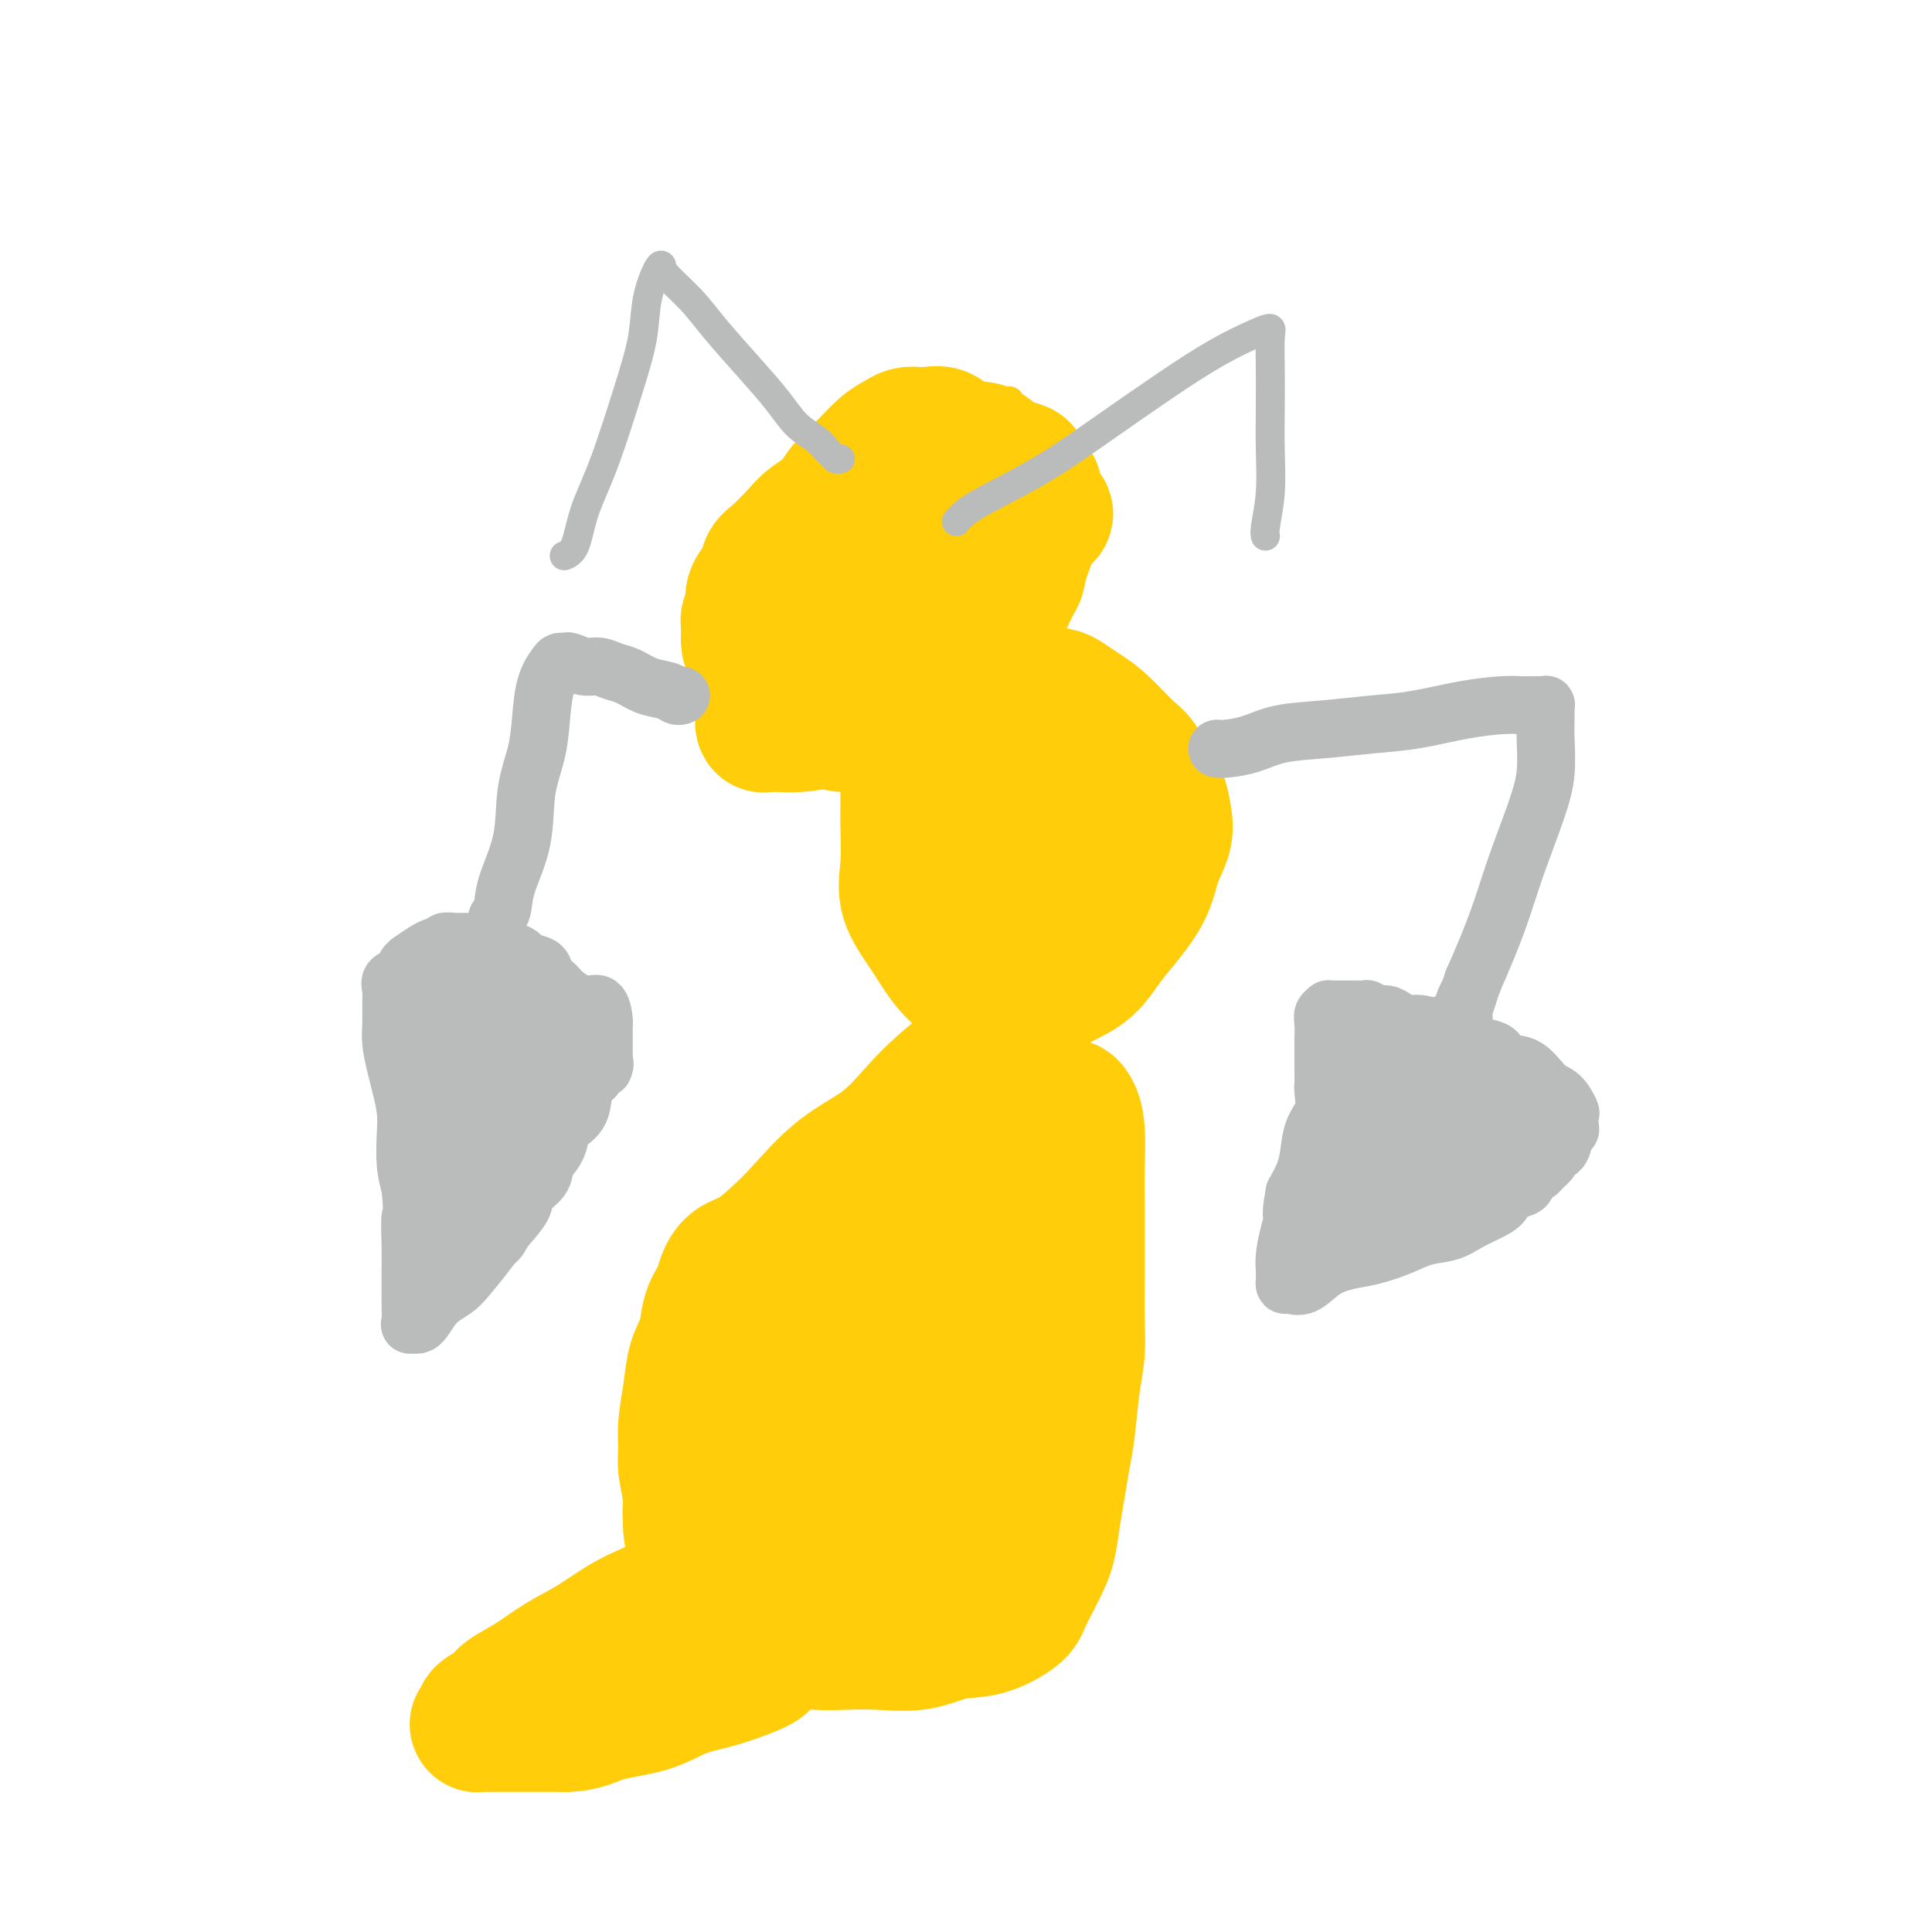
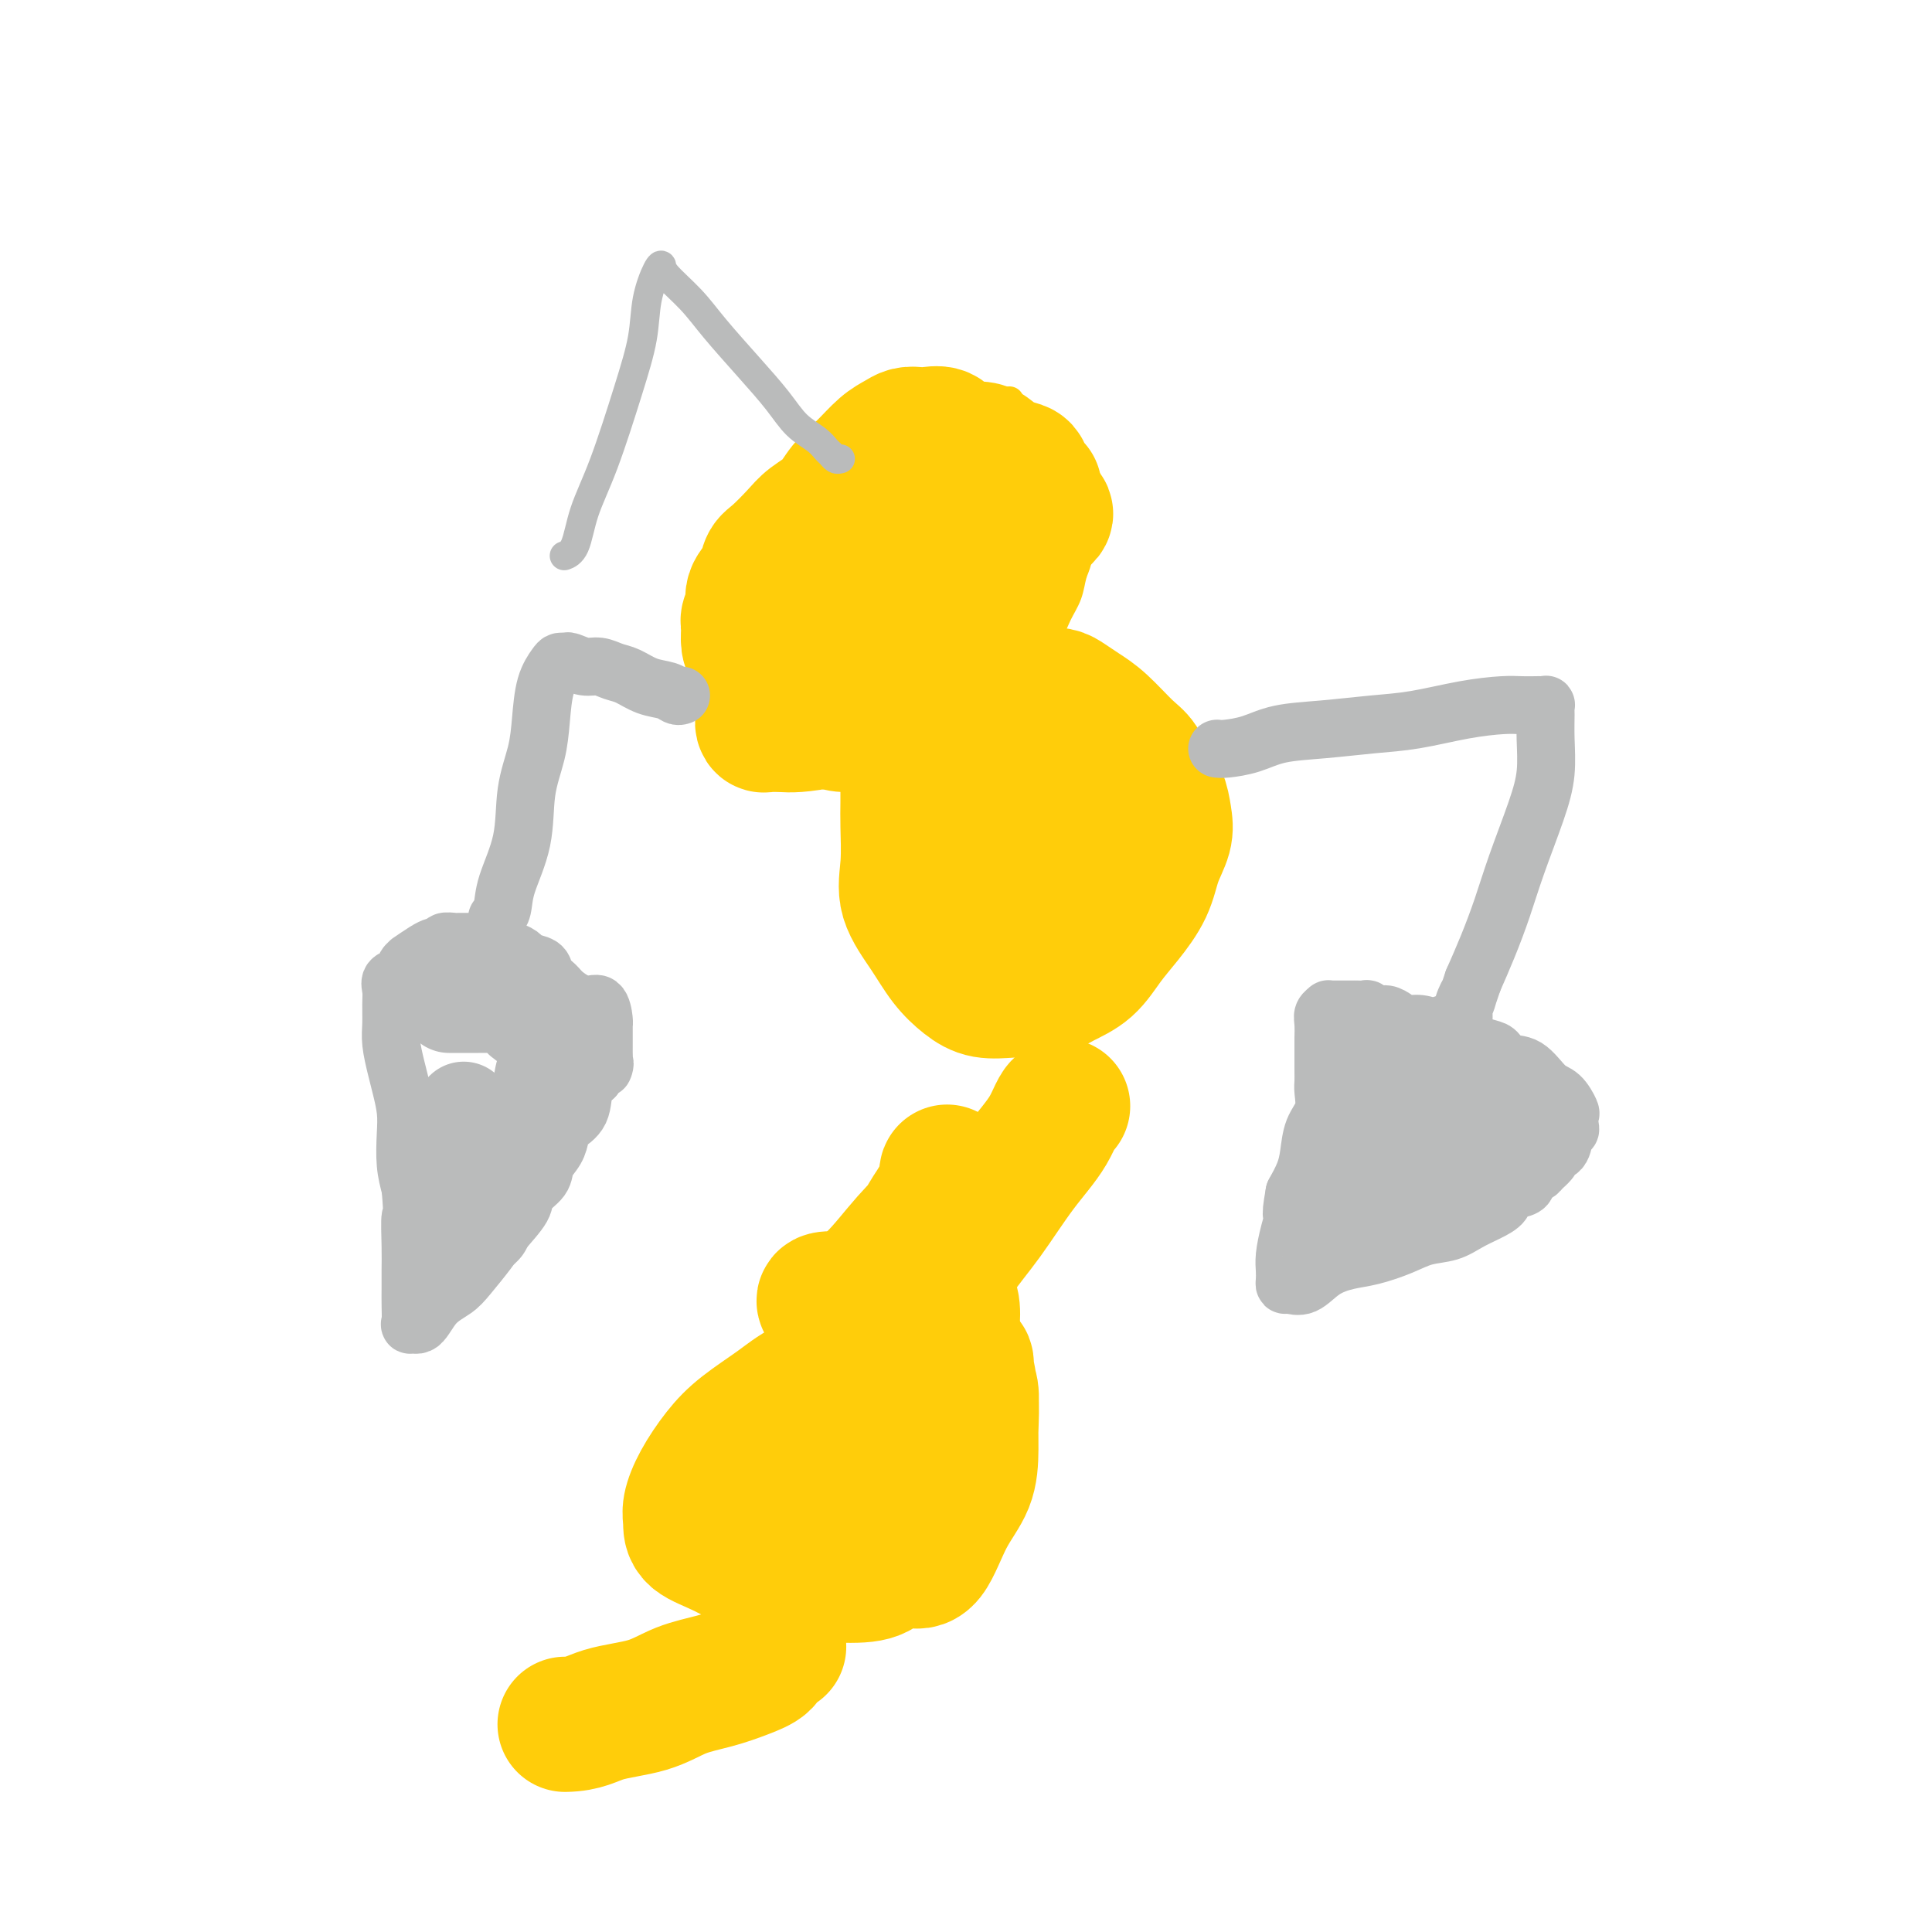
<svg xmlns="http://www.w3.org/2000/svg" viewBox="0 0 400 400" version="1.1">
  <g fill="none" stroke="#FFCD0A" stroke-width="6" stroke-linecap="round" stroke-linejoin="round">
    <path d="M209,83c-0.124,0.030 -0.248,0.060 -1,0c-0.752,-0.060 -2.133,-0.212 -3,0c-0.867,0.212 -1.221,0.786 -2,1c-0.779,0.214 -1.981,0.069 -3,1c-1.019,0.931 -1.853,2.939 -3,4c-1.147,1.061 -2.606,1.174 -4,2c-1.394,0.826 -2.722,2.366 -4,4c-1.278,1.634 -2.507,3.362 -4,5c-1.493,1.638 -3.249,3.187 -5,5c-1.751,1.813 -3.498,3.889 -5,6c-1.502,2.111 -2.758,4.259 -4,6c-1.242,1.741 -2.470,3.077 -4,5c-1.530,1.923 -3.363,4.432 -5,6c-1.637,1.568 -3.080,2.196 -4,3c-0.920,0.804 -1.318,1.784 -2,3c-0.682,1.216 -1.648,2.668 -2,4c-0.352,1.332 -0.091,2.545 0,3c0.091,0.455 0.013,0.152 0,1c-0.013,0.848 0.040,2.847 0,4c-0.040,1.153 -0.172,1.462 0,2c0.172,0.538 0.649,1.306 1,2c0.351,0.694 0.576,1.313 1,2c0.424,0.687 1.047,1.441 2,2c0.953,0.559 2.237,0.924 3,1c0.763,0.076 1.003,-0.138 2,0c0.997,0.138 2.749,0.626 4,1c1.251,0.374 2.001,0.633 3,1c0.999,0.367 2.247,0.841 3,1c0.753,0.159 1.010,0.004 2,0c0.990,-0.004 2.711,0.142 4,0c1.289,-0.142 2.144,-0.571 3,-1" />
    <path d="M182,157c4.445,0.256 3.558,-0.605 4,-1c0.442,-0.395 2.212,-0.324 4,-1c1.788,-0.676 3.593,-2.098 5,-3c1.407,-0.902 2.417,-1.283 4,-2c1.583,-0.717 3.740,-1.769 5,-3c1.260,-1.231 1.621,-2.639 3,-4c1.379,-1.361 3.774,-2.674 5,-4c1.226,-1.326 1.284,-2.666 2,-4c0.716,-1.334 2.091,-2.664 3,-4c0.909,-1.336 1.354,-2.679 2,-4c0.646,-1.321 1.494,-2.619 2,-4c0.506,-1.381 0.672,-2.844 1,-4c0.328,-1.156 0.820,-2.006 1,-3c0.180,-0.994 0.048,-2.134 0,-3c-0.048,-0.866 -0.012,-1.459 0,-2c0.012,-0.541 -0.000,-1.032 0,-2c0.000,-0.968 0.012,-2.414 0,-3c-0.012,-0.586 -0.048,-0.313 0,-1c0.048,-0.687 0.181,-2.333 0,-3c-0.181,-0.667 -0.677,-0.353 -1,-1c-0.323,-0.647 -0.472,-2.254 -1,-3c-0.528,-0.746 -1.436,-0.633 -2,-1c-0.564,-0.367 -0.785,-1.216 -1,-2c-0.215,-0.784 -0.425,-1.502 -1,-2c-0.575,-0.498 -1.515,-0.774 -2,-1c-0.485,-0.226 -0.516,-0.400 -1,-1c-0.484,-0.600 -1.423,-1.625 -2,-2c-0.577,-0.375 -0.794,-0.101 -1,0c-0.206,0.101 -0.402,0.027 -1,0c-0.598,-0.027 -1.600,-0.008 -2,0c-0.400,0.008 -0.200,0.004 0,0" />
  </g>
  <g fill="none" stroke="#FFCD0A" stroke-width="28" stroke-linecap="round" stroke-linejoin="round">
    <path d="M214,101c0.086,0.060 0.172,0.119 0,0c-0.172,-0.119 -0.602,-0.417 -1,-1c-0.398,-0.583 -0.763,-1.453 -1,-2c-0.237,-0.547 -0.345,-0.773 -1,-1c-0.655,-0.227 -1.856,-0.455 -3,-1c-1.144,-0.545 -2.231,-1.407 -3,-2c-0.769,-0.593 -1.221,-0.915 -2,-1c-0.779,-0.085 -1.885,0.069 -3,0c-1.115,-0.069 -2.238,-0.359 -3,-1c-0.762,-0.641 -1.162,-1.633 -2,-2c-0.838,-0.367 -2.114,-0.108 -3,0c-0.886,0.108 -1.384,0.065 -2,0c-0.616,-0.065 -1.351,-0.153 -2,0c-0.649,0.153 -1.211,0.547 -2,1c-0.789,0.453 -1.804,0.964 -3,2c-1.196,1.036 -2.573,2.597 -4,4c-1.427,1.403 -2.903,2.649 -4,4c-1.097,1.351 -1.814,2.808 -3,4c-1.186,1.192 -2.841,2.118 -4,3c-1.159,0.882 -1.821,1.719 -3,3c-1.179,1.281 -2.875,3.004 -4,4c-1.125,0.996 -1.678,1.264 -2,2c-0.322,0.736 -0.412,1.939 -1,3c-0.588,1.061 -1.675,1.979 -2,3c-0.325,1.021 0.111,2.146 0,3c-0.111,0.854 -0.771,1.439 -1,2c-0.229,0.561 -0.028,1.098 0,2c0.028,0.902 -0.116,2.170 0,3c0.116,0.830 0.493,1.224 1,2c0.507,0.776 1.145,1.936 2,3c0.855,1.064 1.928,2.032 3,3" />
    <path d="M161,141c1.468,1.805 2.138,2.316 3,3c0.862,0.684 1.915,1.541 3,2c1.085,0.459 2.202,0.519 3,1c0.798,0.481 1.276,1.383 2,2c0.724,0.617 1.694,0.951 3,1c1.306,0.049 2.948,-0.185 4,0c1.052,0.185 1.513,0.790 2,1c0.487,0.210 1.000,0.024 2,0c1.000,-0.024 2.485,0.113 4,0c1.515,-0.113 3.058,-0.476 4,-1c0.942,-0.524 1.281,-1.210 2,-2c0.719,-0.790 1.816,-1.686 3,-3c1.184,-1.314 2.454,-3.046 3,-5c0.546,-1.954 0.366,-4.129 1,-6c0.634,-1.871 2.081,-3.439 3,-5c0.919,-1.561 1.311,-3.115 2,-5c0.689,-1.885 1.676,-4.103 3,-6c1.324,-1.897 2.984,-3.475 4,-5c1.016,-1.525 1.386,-2.996 2,-4c0.614,-1.004 1.470,-1.540 2,-2c0.530,-0.460 0.733,-0.845 0,-1c-0.733,-0.155 -2.403,-0.082 -4,0c-1.597,0.082 -3.123,0.172 -5,0c-1.877,-0.172 -4.106,-0.606 -7,0c-2.894,0.606 -6.452,2.251 -10,4c-3.548,1.749 -7.085,3.603 -10,5c-2.915,1.397 -5.208,2.338 -7,4c-1.792,1.662 -3.083,4.046 -4,6c-0.917,1.954 -1.458,3.477 -2,5" />
    <path d="M167,130c-1.137,2.293 -0.981,2.525 0,3c0.981,0.475 2.786,1.193 4,2c1.214,0.807 1.836,1.702 3,2c1.164,0.298 2.869,-0.002 5,0c2.131,0.002 4.689,0.306 7,0c2.311,-0.306 4.374,-1.224 6,-2c1.626,-0.776 2.815,-1.412 4,-3c1.185,-1.588 2.366,-4.128 3,-6c0.634,-1.872 0.723,-3.076 1,-5c0.277,-1.924 0.744,-4.568 1,-6c0.256,-1.432 0.302,-1.653 0,-2c-0.302,-0.347 -0.951,-0.821 -1,-1c-0.049,-0.179 0.502,-0.062 0,0c-0.502,0.062 -2.058,0.069 -3,0c-0.942,-0.069 -1.272,-0.215 -2,0c-0.728,0.215 -1.856,0.790 -3,1c-1.144,0.210 -2.303,0.056 -3,0c-0.697,-0.056 -0.930,-0.015 -1,0c-0.070,0.015 0.023,0.004 0,0c-0.023,-0.004 -0.162,-0.001 -1,0c-0.838,0.001 -2.374,-0.001 -3,0c-0.626,0.001 -0.343,0.003 -1,0c-0.657,-0.003 -2.254,-0.013 -3,0c-0.746,0.013 -0.642,0.049 -1,0c-0.358,-0.049 -1.180,-0.183 -2,0c-0.820,0.183 -1.640,0.682 -2,1c-0.360,0.318 -0.262,0.456 -1,1c-0.738,0.544 -2.314,1.492 -3,2c-0.686,0.508 -0.482,0.574 -1,1c-0.518,0.426 -1.759,1.213 -3,2" />
    <path d="M167,120c-1.729,1.610 -1.051,2.136 -1,3c0.051,0.864 -0.526,2.067 -1,3c-0.474,0.933 -0.844,1.597 -1,2c-0.156,0.403 -0.097,0.546 0,1c0.097,0.454 0.234,1.217 0,2c-0.234,0.783 -0.837,1.584 -1,2c-0.163,0.416 0.115,0.447 0,1c-0.115,0.553 -0.622,1.629 -1,3c-0.378,1.371 -0.627,3.035 -1,4c-0.373,0.965 -0.871,1.229 -1,2c-0.129,0.771 0.110,2.049 0,3c-0.110,0.951 -0.570,1.575 -1,2c-0.430,0.425 -0.830,0.650 -1,1c-0.170,0.350 -0.110,0.824 0,1c0.110,0.176 0.269,0.054 1,0c0.731,-0.054 2.034,-0.039 3,0c0.966,0.039 1.596,0.103 3,0c1.404,-0.103 3.584,-0.373 6,-1c2.416,-0.627 5.069,-1.613 7,-3c1.931,-1.387 3.141,-3.177 5,-5c1.859,-1.823 4.368,-3.679 6,-5c1.632,-1.321 2.386,-2.107 4,-4c1.614,-1.893 4.088,-4.894 5,-6c0.912,-1.106 0.260,-0.316 0,0c-0.260,0.316 -0.130,0.158 0,0" />
    <path d="M188,159c-0.002,-0.694 -0.004,-1.388 0,0c0.004,1.388 0.013,4.859 0,7c-0.013,2.141 -0.048,2.953 0,5c0.048,2.047 0.179,5.328 0,8c-0.179,2.672 -0.668,4.734 0,7c0.668,2.266 2.492,4.737 4,7c1.508,2.263 2.700,4.319 4,6c1.300,1.681 2.707,2.988 4,4c1.293,1.012 2.473,1.730 4,2c1.527,0.270 3.402,0.093 5,0c1.598,-0.093 2.920,-0.103 4,0c1.080,0.103 1.919,0.319 3,0c1.081,-0.319 2.405,-1.171 4,-2c1.595,-0.829 3.463,-1.634 5,-3c1.537,-1.366 2.745,-3.292 4,-5c1.255,-1.708 2.557,-3.198 4,-5c1.443,-1.802 3.025,-3.918 4,-6c0.975,-2.082 1.341,-4.131 2,-6c0.659,-1.869 1.611,-3.558 2,-5c0.389,-1.442 0.216,-2.638 0,-4c-0.216,-1.362 -0.476,-2.889 -1,-4c-0.524,-1.111 -1.312,-1.806 -2,-3c-0.688,-1.194 -1.276,-2.887 -2,-4c-0.724,-1.113 -1.583,-1.647 -3,-3c-1.417,-1.353 -3.392,-3.525 -5,-5c-1.608,-1.475 -2.851,-2.251 -4,-3c-1.149,-0.749 -2.205,-1.469 -3,-2c-0.795,-0.531 -1.329,-0.874 -2,-1c-0.671,-0.126 -1.477,-0.036 -2,0c-0.523,0.036 -0.761,0.018 -1,0" />
    <path d="M216,144c-3.653,-2.259 -2.785,-0.907 -3,0c-0.215,0.907 -1.513,1.367 -3,3c-1.487,1.633 -3.163,4.437 -4,7c-0.837,2.563 -0.837,4.883 -1,8c-0.163,3.117 -0.491,7.030 0,10c0.491,2.970 1.802,4.999 3,7c1.198,2.001 2.285,3.976 3,5c0.715,1.024 1.060,1.096 1,1c-0.060,-0.096 -0.524,-0.360 0,-1c0.524,-0.640 2.036,-1.658 3,-3c0.964,-1.342 1.379,-3.010 2,-5c0.621,-1.990 1.446,-4.302 2,-6c0.554,-1.698 0.836,-2.784 1,-4c0.164,-1.216 0.208,-2.563 0,-3c-0.208,-0.437 -0.669,0.038 -1,0c-0.331,-0.038 -0.532,-0.587 -1,0c-0.468,0.587 -1.203,2.312 -2,4c-0.797,1.688 -1.656,3.339 -2,4c-0.344,0.661 -0.172,0.330 0,0" />
-     <path d="M210,221c-0.158,-0.424 -0.317,-0.848 -1,-1c-0.683,-0.152 -1.892,-0.032 -3,0c-1.108,0.032 -2.116,-0.026 -3,0c-0.884,0.026 -1.643,0.134 -3,1c-1.357,0.866 -3.310,2.489 -5,4c-1.690,1.511 -3.115,2.910 -5,5c-1.885,2.090 -4.229,4.871 -7,7c-2.771,2.129 -5.967,3.605 -9,6c-3.033,2.395 -5.902,5.709 -8,8c-2.098,2.291 -3.426,3.561 -5,5c-1.574,1.439 -3.396,3.048 -5,4c-1.604,0.952 -2.992,1.247 -4,2c-1.008,0.753 -1.636,1.964 -2,3c-0.364,1.036 -0.464,1.898 -1,3c-0.536,1.102 -1.506,2.443 -2,4c-0.494,1.557 -0.510,3.330 -1,5c-0.490,1.670 -1.453,3.239 -2,5c-0.547,1.761 -0.679,3.715 -1,6c-0.321,2.285 -0.833,4.901 -1,7c-0.167,2.099 0.010,3.681 0,5c-0.010,1.319 -0.207,2.375 0,4c0.207,1.625 0.818,3.817 1,6c0.182,2.183 -0.064,4.355 0,6c0.064,1.645 0.439,2.762 1,4c0.561,1.238 1.308,2.597 2,4c0.692,1.403 1.329,2.848 2,4c0.671,1.152 1.376,2.010 2,3c0.624,0.990 1.168,2.113 2,3c0.832,0.887 1.952,1.539 3,2c1.048,0.461 2.024,0.730 3,1" />
-     <path d="M158,337c1.771,0.857 3.199,1.500 5,2c1.801,0.500 3.974,0.859 6,1c2.026,0.141 3.905,0.065 6,0c2.095,-0.065 4.407,-0.118 7,0c2.593,0.118 5.466,0.407 8,0c2.534,-0.407 4.727,-1.511 7,-2c2.273,-0.489 4.626,-0.362 7,-1c2.374,-0.638 4.769,-2.042 6,-3c1.231,-0.958 1.300,-1.472 2,-3c0.700,-1.528 2.033,-4.070 3,-6c0.967,-1.930 1.569,-3.246 2,-5c0.431,-1.754 0.693,-3.944 1,-6c0.307,-2.056 0.660,-3.976 1,-6c0.340,-2.024 0.665,-4.152 1,-6c0.335,-1.848 0.678,-3.415 1,-6c0.322,-2.585 0.622,-6.187 1,-9c0.378,-2.813 0.833,-4.838 1,-7c0.167,-2.162 0.044,-4.462 0,-7c-0.044,-2.538 -0.011,-5.316 0,-8c0.011,-2.684 0.000,-5.276 0,-8c-0.000,-2.724 0.011,-5.581 0,-8c-0.011,-2.419 -0.044,-4.400 0,-7c0.044,-2.600 0.167,-5.821 0,-8c-0.167,-2.179 -0.622,-3.317 -1,-4c-0.378,-0.683 -0.679,-0.909 -1,-1c-0.321,-0.091 -0.660,-0.045 -1,0" />
    <path d="M220,229c-0.872,0.010 -1.554,2.535 -3,5c-1.446,2.465 -3.658,4.871 -6,8c-2.342,3.129 -4.813,6.983 -7,10c-2.187,3.017 -4.090,5.199 -6,8c-1.910,2.801 -3.827,6.222 -6,9c-2.173,2.778 -4.601,4.913 -7,7c-2.399,2.087 -4.770,4.124 -8,6c-3.230,1.876 -7.320,3.589 -10,5c-2.680,1.411 -3.951,2.520 -6,4c-2.049,1.480 -4.874,3.330 -7,5c-2.126,1.670 -3.551,3.161 -5,5c-1.449,1.839 -2.922,4.027 -4,6c-1.078,1.973 -1.760,3.730 -2,5c-0.240,1.270 -0.038,2.053 0,3c0.038,0.947 -0.086,2.059 1,3c1.086,0.941 3.384,1.712 6,3c2.616,1.288 5.552,3.094 9,4c3.448,0.906 7.410,0.912 11,1c3.590,0.088 6.807,0.257 9,0c2.193,-0.257 3.360,-0.941 4,-2c0.640,-1.059 0.753,-2.495 1,-4c0.247,-1.505 0.629,-3.079 1,-5c0.371,-1.921 0.733,-4.188 1,-6c0.267,-1.812 0.441,-3.170 0,-5c-0.441,-1.830 -1.496,-4.133 -2,-6c-0.504,-1.867 -0.458,-3.299 -1,-5c-0.542,-1.701 -1.671,-3.673 -2,-5c-0.329,-1.327 0.142,-2.011 0,-3c-0.142,-0.989 -0.898,-2.283 -1,-2c-0.102,0.283 0.449,2.141 1,4" />
    <path d="M181,287c-0.588,-1.481 0.443,3.315 1,7c0.557,3.685 0.641,6.258 1,10c0.359,3.742 0.993,8.652 2,12c1.007,3.348 2.385,5.132 3,6c0.615,0.868 0.466,0.818 1,1c0.534,0.182 1.750,0.594 3,-1c1.250,-1.594 2.532,-5.196 4,-8c1.468,-2.804 3.122,-4.810 4,-7c0.878,-2.190 0.981,-4.565 1,-7c0.019,-2.435 -0.047,-4.929 0,-7c0.047,-2.071 0.208,-3.719 0,-5c-0.208,-1.281 -0.784,-2.196 -1,-3c-0.216,-0.804 -0.072,-1.496 0,-2c0.072,-0.504 0.072,-0.821 0,-1c-0.072,-0.179 -0.214,-0.222 0,1c0.214,1.222 0.785,3.707 1,6c0.215,2.293 0.073,4.394 0,7c-0.073,2.606 -0.078,5.718 -1,8c-0.922,2.282 -2.762,3.736 -4,5c-1.238,1.264 -1.875,2.338 -3,3c-1.125,0.662 -2.739,0.910 -4,1c-1.261,0.090 -2.169,0.020 -3,0c-0.831,-0.020 -1.585,0.009 -3,0c-1.415,-0.009 -3.493,-0.055 -5,0c-1.507,0.055 -2.445,0.211 -3,0c-0.555,-0.211 -0.726,-0.787 -1,-1c-0.274,-0.213 -0.650,-0.061 -1,0c-0.350,0.061 -0.675,0.030 -1,0" />
    <path d="M172,312c-2.869,0.006 -1.540,0.523 -1,1c0.540,0.477 0.291,0.916 0,1c-0.291,0.084 -0.623,-0.186 -1,-2c-0.377,-1.814 -0.800,-5.174 -1,-8c-0.200,-2.826 -0.177,-5.120 0,-8c0.177,-2.880 0.507,-6.347 1,-9c0.493,-2.653 1.148,-4.494 2,-6c0.852,-1.506 1.902,-2.678 3,-3c1.098,-0.322 2.245,0.205 4,0c1.755,-0.205 4.118,-1.140 7,-2c2.882,-0.860 6.285,-1.643 8,-2c1.715,-0.357 1.743,-0.289 2,0c0.257,0.289 0.742,0.800 1,0c0.258,-0.800 0.291,-2.909 0,-4c-0.291,-1.091 -0.904,-1.163 -1,-2c-0.096,-0.837 0.324,-2.438 0,-3c-0.324,-0.562 -1.392,-0.084 -2,0c-0.608,0.084 -0.754,-0.225 -2,0c-1.246,0.225 -3.591,0.986 -6,2c-2.409,1.014 -4.883,2.282 -7,3c-2.117,0.718 -3.877,0.886 -5,1c-1.123,0.114 -1.610,0.175 -2,0c-0.390,-0.175 -0.682,-0.586 -1,-1c-0.318,-0.414 -0.662,-0.833 0,-1c0.662,-0.167 2.331,-0.084 4,0" />
    <path d="M175,269c1.642,-0.665 3.747,-1.827 6,-4c2.253,-2.173 4.656,-5.357 7,-8c2.344,-2.643 4.631,-4.747 6,-7c1.369,-2.253 1.821,-4.656 2,-6c0.179,-1.344 0.087,-1.628 0,-1c-0.087,0.628 -0.168,2.168 -1,4c-0.832,1.832 -2.416,3.955 -3,5c-0.584,1.045 -0.167,1.013 0,1c0.167,-0.013 0.083,-0.006 0,0" />
-     <path d="M156,321c-0.328,-0.004 -0.656,-0.009 -1,0c-0.344,0.009 -0.703,0.030 -1,0c-0.297,-0.030 -0.533,-0.111 -1,0c-0.467,0.111 -1.164,0.415 -2,1c-0.836,0.585 -1.810,1.451 -3,2c-1.190,0.549 -2.596,0.782 -4,2c-1.404,1.218 -2.807,3.421 -5,5c-2.193,1.579 -5.176,2.534 -8,4c-2.824,1.466 -5.489,3.442 -8,5c-2.511,1.558 -4.866,2.697 -7,4c-2.134,1.303 -4.045,2.769 -6,4c-1.955,1.231 -3.953,2.229 -5,3c-1.047,0.771 -1.142,1.317 -2,2c-0.858,0.683 -2.478,1.504 -3,2c-0.522,0.496 0.055,0.669 0,1c-0.055,0.331 -0.740,0.821 -1,1c-0.260,0.179 -0.093,0.048 0,0c0.093,-0.048 0.113,-0.013 0,0c-0.113,0.013 -0.359,0.003 0,0c0.359,-0.003 1.323,-0.001 2,0c0.677,0.001 1.068,0.000 2,0c0.932,-0.000 2.405,-0.000 4,0c1.595,0.000 3.313,0.000 5,0c1.687,-0.000 3.344,-0.000 5,0" />
    <path d="M117,357c3.985,-0.064 5.447,-1.224 8,-2c2.553,-0.776 6.198,-1.166 9,-2c2.802,-0.834 4.763,-2.111 7,-3c2.237,-0.889 4.751,-1.391 7,-2c2.249,-0.609 4.235,-1.326 6,-2c1.765,-0.674 3.310,-1.305 4,-2c0.690,-0.695 0.525,-1.454 1,-2c0.475,-0.546 1.591,-0.878 2,-1c0.409,-0.122 0.110,-0.033 0,0c-0.110,0.033 -0.031,0.009 0,0c0.031,-0.009 0.016,-0.005 0,0" />
  </g>
  <g fill="none" stroke="#BABBBB" stroke-width="12" stroke-linecap="round" stroke-linejoin="round">
    <path d="M252,155c0.406,0.059 0.811,0.118 2,0c1.189,-0.118 3.160,-0.412 5,-1c1.840,-0.588 3.549,-1.471 6,-2c2.451,-0.529 5.643,-0.706 9,-1c3.357,-0.294 6.880,-0.706 10,-1c3.120,-0.294 5.838,-0.471 9,-1c3.162,-0.529 6.769,-1.410 10,-2c3.231,-0.590 6.085,-0.890 8,-1c1.915,-0.110 2.891,-0.031 4,0c1.109,0.031 2.350,0.012 3,0c0.650,-0.012 0.710,-0.018 1,0c0.290,0.018 0.811,0.060 1,0c0.189,-0.060 0.047,-0.223 0,0c-0.047,0.223 0.003,0.833 0,2c-0.003,1.167 -0.059,2.893 0,5c0.059,2.107 0.231,4.596 0,7c-0.231,2.404 -0.866,4.724 -2,8c-1.134,3.276 -2.768,7.507 -4,11c-1.232,3.493 -2.062,6.248 -3,9c-0.938,2.752 -1.982,5.501 -3,8c-1.018,2.499 -2.009,4.750 -3,7" />
    <path d="M305,203c-2.486,7.240 -1.202,3.838 -1,3c0.202,-0.838 -0.678,0.886 -1,2c-0.322,1.114 -0.086,1.618 0,2c0.086,0.382 0.023,0.641 0,1c-0.023,0.359 -0.007,0.817 0,1c0.007,0.183 0.003,0.092 0,0" />
    <path d="M141,144c-0.290,0.098 -0.580,0.195 -1,0c-0.420,-0.195 -0.969,-0.683 -2,-1c-1.031,-0.317 -2.544,-0.462 -4,-1c-1.456,-0.538 -2.856,-1.468 -4,-2c-1.144,-0.532 -2.033,-0.664 -3,-1c-0.967,-0.336 -2.014,-0.875 -3,-1c-0.986,-0.125 -1.912,0.164 -3,0c-1.088,-0.164 -2.337,-0.781 -3,-1c-0.663,-0.219 -0.741,-0.042 -1,0c-0.259,0.042 -0.698,-0.053 -1,0c-0.302,0.053 -0.466,0.253 -1,1c-0.534,0.747 -1.436,2.040 -2,4c-0.564,1.960 -0.789,4.585 -1,7c-0.211,2.415 -0.409,4.618 -1,7c-0.591,2.382 -1.573,4.943 -2,8c-0.427,3.057 -0.297,6.609 -1,10c-0.703,3.391 -2.240,6.620 -3,9c-0.760,2.380 -0.743,3.910 -1,5c-0.257,1.090 -0.788,1.740 -1,2c-0.212,0.260 -0.106,0.130 0,0" />
    <path d="M103,195c-0.750,-0.000 -1.500,-0.000 -2,0c-0.500,0.000 -0.748,0.000 -1,0c-0.252,-0.000 -0.506,-0.001 -1,0c-0.494,0.001 -1.228,0.004 -2,0c-0.772,-0.004 -1.583,-0.015 -2,0c-0.417,0.015 -0.440,0.056 -1,0c-0.560,-0.056 -1.657,-0.210 -2,0c-0.343,0.210 0.068,0.782 0,1c-0.068,0.218 -0.616,0.082 -1,0c-0.384,-0.082 -0.604,-0.110 -1,0c-0.396,0.110 -0.967,0.358 -2,1c-1.033,0.642 -2.527,1.678 -3,2c-0.473,0.322 0.076,-0.069 0,0c-0.076,0.069 -0.777,0.598 -1,1c-0.223,0.402 0.031,0.676 0,1c-0.031,0.324 -0.348,0.698 -1,1c-0.652,0.302 -1.640,0.533 -2,1c-0.360,0.467 -0.094,1.171 0,2c0.094,0.829 0.014,1.785 0,3c-0.014,1.215 0.039,2.691 0,4c-0.039,1.309 -0.168,2.452 0,4c0.168,1.548 0.633,3.501 1,5c0.367,1.499 0.637,2.542 1,4c0.363,1.458 0.819,3.329 1,5c0.181,1.671 0.087,3.142 0,5c-0.087,1.858 -0.168,4.102 0,6c0.168,1.898 0.584,3.449 1,5" />
    <path d="M85,246c0.619,7.404 0.166,5.413 0,6c-0.166,0.587 -0.044,3.752 0,6c0.044,2.248 0.010,3.578 0,5c-0.010,1.422 0.003,2.934 0,4c-0.003,1.066 -0.021,1.685 0,3c0.021,1.315 0.082,3.328 0,4c-0.082,0.672 -0.305,0.005 0,0c0.305,-0.005 1.138,0.652 2,0c0.862,-0.652 1.751,-2.612 3,-4c1.249,-1.388 2.857,-2.202 4,-3c1.143,-0.798 1.820,-1.578 3,-3c1.180,-1.422 2.863,-3.486 4,-5c1.137,-1.514 1.729,-2.477 3,-4c1.271,-1.523 3.223,-3.604 4,-5c0.777,-1.396 0.380,-2.107 1,-3c0.620,-0.893 2.258,-1.968 3,-3c0.742,-1.032 0.588,-2.020 1,-3c0.412,-0.980 1.391,-1.950 2,-3c0.609,-1.050 0.848,-2.179 1,-3c0.152,-0.821 0.216,-1.333 1,-2c0.784,-0.667 2.288,-1.487 3,-3c0.712,-1.513 0.632,-3.718 1,-5c0.368,-1.282 1.184,-1.641 2,-2" />
    <path d="M123,223c2.774,-4.593 2.207,-2.576 2,-2c-0.207,0.576 -0.056,-0.289 0,-1c0.056,-0.711 0.015,-1.268 0,-2c-0.015,-0.732 -0.004,-1.640 0,-2c0.004,-0.360 0.001,-0.173 0,0c-0.001,0.173 0.000,0.333 0,0c-0.000,-0.333 -0.002,-1.159 0,-2c0.002,-0.841 0.007,-1.698 0,-2c-0.007,-0.302 -0.026,-0.048 0,0c0.026,0.048 0.096,-0.108 0,-1c-0.096,-0.892 -0.359,-2.518 -1,-3c-0.641,-0.482 -1.661,0.179 -3,0c-1.339,-0.179 -2.996,-1.200 -4,-2c-1.004,-0.800 -1.353,-1.380 -2,-2c-0.647,-0.620 -1.591,-1.280 -2,-2c-0.409,-0.720 -0.284,-1.498 -1,-2c-0.716,-0.502 -2.272,-0.727 -3,-1c-0.728,-0.273 -0.626,-0.595 -1,-1c-0.374,-0.405 -1.224,-0.892 -2,-1c-0.776,-0.108 -1.478,0.163 -2,0c-0.522,-0.163 -0.863,-0.761 -1,-1c-0.137,-0.239 -0.068,-0.120 0,0" />
    <path d="M303,216c0.177,-0.447 0.354,-0.894 0,-1c-0.354,-0.106 -1.239,0.130 -2,0c-0.761,-0.130 -1.397,-0.626 -2,-1c-0.603,-0.374 -1.173,-0.626 -2,-1c-0.827,-0.374 -1.912,-0.870 -3,-1c-1.088,-0.130 -2.180,0.105 -3,0c-0.820,-0.105 -1.366,-0.550 -2,-1c-0.634,-0.450 -1.354,-0.905 -2,-1c-0.646,-0.095 -1.219,0.171 -2,0c-0.781,-0.171 -1.770,-0.778 -2,-1c-0.230,-0.222 0.300,-0.060 0,0c-0.300,0.060 -1.429,0.016 -2,0c-0.571,-0.016 -0.583,-0.005 -1,0c-0.417,0.005 -1.240,0.004 -2,0c-0.760,-0.004 -1.458,-0.011 -2,0c-0.542,0.011 -0.930,0.039 -1,0c-0.070,-0.039 0.177,-0.144 0,0c-0.177,0.144 -0.780,0.538 -1,1c-0.220,0.462 -0.059,0.992 0,2c0.059,1.008 0.015,2.495 0,3c-0.015,0.505 -0.002,0.028 0,1c0.002,0.972 -0.006,3.392 0,5c0.006,1.608 0.027,2.404 0,3c-0.027,0.596 -0.100,0.991 0,2c0.100,1.009 0.375,2.632 0,4c-0.375,1.368 -1.399,2.480 -2,4c-0.601,1.520 -0.777,3.448 -1,5c-0.223,1.552 -0.492,2.729 -1,4c-0.508,1.271 -1.254,2.635 -2,4" />
    <path d="M268,247c-1.193,6.612 -0.176,4.142 0,4c0.176,-0.142 -0.489,2.043 -1,4c-0.511,1.957 -0.867,3.687 -1,5c-0.133,1.313 -0.041,2.211 0,3c0.041,0.789 0.032,1.470 0,2c-0.032,0.530 -0.088,0.909 0,1c0.088,0.091 0.321,-0.107 1,0c0.679,0.107 1.805,0.521 3,0c1.195,-0.521 2.461,-1.975 4,-3c1.539,-1.025 3.353,-1.622 5,-2c1.647,-0.378 3.129,-0.538 5,-1c1.871,-0.462 4.131,-1.226 6,-2c1.869,-0.774 3.345,-1.558 5,-2c1.655,-0.442 3.488,-0.542 5,-1c1.512,-0.458 2.702,-1.274 4,-2c1.298,-0.726 2.702,-1.360 4,-2c1.298,-0.640 2.490,-1.285 3,-2c0.510,-0.715 0.340,-1.501 1,-2c0.660,-0.499 2.152,-0.711 3,-1c0.848,-0.289 1.052,-0.655 1,-1c-0.052,-0.345 -0.360,-0.670 0,-1c0.360,-0.330 1.389,-0.666 2,-1c0.611,-0.334 0.806,-0.667 1,-1" />
    <path d="M319,242c3.283,-2.675 1.990,-2.862 2,-3c0.010,-0.138 1.323,-0.226 2,-1c0.677,-0.774 0.719,-2.233 1,-3c0.281,-0.767 0.802,-0.843 1,-1c0.198,-0.157 0.073,-0.396 0,-1c-0.073,-0.604 -0.094,-1.574 0,-2c0.094,-0.426 0.303,-0.308 0,-1c-0.303,-0.692 -1.117,-2.192 -2,-3c-0.883,-0.808 -1.834,-0.923 -3,-2c-1.166,-1.077 -2.548,-3.116 -4,-4c-1.452,-0.884 -2.976,-0.613 -4,-1c-1.024,-0.387 -1.548,-1.431 -2,-2c-0.452,-0.569 -0.833,-0.663 -2,-1c-1.167,-0.337 -3.122,-0.917 -4,-1c-0.878,-0.083 -0.680,0.331 -1,0c-0.320,-0.331 -1.158,-1.408 -2,-2c-0.842,-0.592 -1.688,-0.698 -2,-1c-0.312,-0.302 -0.089,-0.801 0,-1c0.089,-0.199 0.045,-0.100 0,0" />
  </g>
  <g fill="none" stroke="#BABBBB" stroke-width="20" stroke-linecap="round" stroke-linejoin="round">
    <path d="M282,221c0.214,0.024 0.427,0.048 1,0c0.573,-0.048 1.504,-0.166 2,0c0.496,0.166 0.556,0.618 1,1c0.444,0.382 1.272,0.694 2,1c0.728,0.306 1.355,0.606 2,1c0.645,0.394 1.308,0.883 2,1c0.692,0.117 1.412,-0.137 2,0c0.588,0.137 1.043,0.664 2,1c0.957,0.336 2.417,0.482 3,1c0.583,0.518 0.289,1.410 1,2c0.711,0.590 2.428,0.880 3,1c0.572,0.120 -0.002,0.071 0,0c0.002,-0.071 0.579,-0.163 1,0c0.421,0.163 0.688,0.580 1,1c0.312,0.420 0.671,0.844 1,1c0.329,0.156 0.628,0.045 1,0c0.372,-0.045 0.818,-0.023 1,0c0.182,0.023 0.100,0.047 0,0c-0.100,-0.047 -0.219,-0.167 0,0c0.219,0.167 0.777,0.619 1,1c0.223,0.381 0.112,0.690 0,1" />
    <path d="M309,234c3.887,2.098 0.105,0.842 -2,1c-2.105,0.158 -2.531,1.730 -4,3c-1.469,1.270 -3.980,2.239 -6,3c-2.020,0.761 -3.549,1.313 -5,2c-1.451,0.687 -2.822,1.509 -4,2c-1.178,0.491 -2.161,0.652 -3,1c-0.839,0.348 -1.534,0.885 -2,1c-0.466,0.115 -0.702,-0.190 -1,0c-0.298,0.190 -0.657,0.876 -1,1c-0.343,0.124 -0.669,-0.313 -1,0c-0.331,0.313 -0.667,1.376 -1,2c-0.333,0.624 -0.665,0.810 -1,1c-0.335,0.190 -0.675,0.385 -1,1c-0.325,0.615 -0.635,1.652 -1,2c-0.365,0.348 -0.785,0.008 -1,0c-0.215,-0.008 -0.226,0.317 0,0c0.226,-0.317 0.690,-1.277 1,-2c0.310,-0.723 0.465,-1.209 1,-2c0.535,-0.791 1.450,-1.886 2,-3c0.550,-1.114 0.735,-2.247 1,-3c0.265,-0.753 0.610,-1.126 1,-2c0.390,-0.874 0.826,-2.250 1,-3c0.174,-0.750 0.087,-0.875 0,-1" />
    <path d="M282,238c1.022,-2.428 0.076,-0.497 0,0c-0.076,0.497 0.719,-0.441 1,-1c0.281,-0.559 0.048,-0.738 0,-1c-0.048,-0.262 0.090,-0.606 0,-1c-0.090,-0.394 -0.409,-0.837 0,-1c0.409,-0.163 1.545,-0.047 2,0c0.455,0.047 0.227,0.023 0,0" />
    <path d="M93,208c0.214,-0.000 0.427,-0.000 1,0c0.573,0.000 1.505,0.000 2,0c0.495,-0.000 0.551,-0.001 1,0c0.449,0.001 1.289,0.002 2,0c0.711,-0.002 1.293,-0.008 2,0c0.707,0.008 1.540,0.030 2,0c0.460,-0.030 0.546,-0.113 1,0c0.454,0.113 1.274,0.423 2,1c0.726,0.577 1.358,1.421 2,2c0.642,0.579 1.295,0.891 2,1c0.705,0.109 1.461,0.014 2,0c0.539,-0.014 0.861,0.053 1,0c0.139,-0.053 0.093,-0.225 0,0c-0.093,0.225 -0.235,0.848 0,1c0.235,0.152 0.847,-0.167 1,0c0.153,0.167 -0.153,0.821 0,1c0.153,0.179 0.766,-0.116 1,0c0.234,0.116 0.087,0.643 0,1c-0.087,0.357 -0.116,0.546 0,1c0.116,0.454 0.378,1.174 0,2c-0.378,0.826 -1.397,1.756 -2,3c-0.603,1.244 -0.791,2.800 -1,4c-0.209,1.200 -0.437,2.043 -1,3c-0.563,0.957 -1.459,2.027 -2,3c-0.541,0.973 -0.726,1.849 -1,3c-0.274,1.151 -0.637,2.575 -1,4" />
    <path d="M107,238c-1.487,4.016 -1.704,2.056 -2,2c-0.296,-0.056 -0.671,1.792 -1,3c-0.329,1.208 -0.614,1.776 -1,3c-0.386,1.224 -0.874,3.102 -1,4c-0.126,0.898 0.110,0.815 0,1c-0.110,0.185 -0.564,0.638 -1,1c-0.436,0.362 -0.853,0.633 -1,1c-0.147,0.367 -0.025,0.830 0,1c0.025,0.170 -0.049,0.046 0,0c0.049,-0.046 0.221,-0.013 0,0c-0.221,0.013 -0.833,0.005 -1,0c-0.167,-0.005 0.113,-0.006 0,0c-0.113,0.006 -0.619,0.021 -1,0c-0.381,-0.021 -0.638,-0.078 -1,0c-0.362,0.078 -0.829,0.290 -1,0c-0.171,-0.290 -0.046,-1.083 0,-2c0.046,-0.917 0.012,-1.960 0,-3c-0.012,-1.040 -0.003,-2.079 0,-3c0.003,-0.921 0.001,-1.724 0,-3c-0.001,-1.276 -0.000,-3.023 0,-4c0.000,-0.977 0.000,-1.183 0,-2c-0.000,-0.817 -0.000,-2.244 0,-3c0.000,-0.756 0.000,-0.842 0,-1c-0.000,-0.158 -0.000,-0.389 0,-1c0.000,-0.611 0.000,-1.603 0,-2c-0.000,-0.397 -0.000,-0.198 0,0" />
-     <path d="M96,230c-0.112,-3.633 0.110,-0.714 0,0c-0.110,0.714 -0.550,-0.775 -1,-2c-0.450,-1.225 -0.909,-2.185 -1,-3c-0.091,-0.815 0.186,-1.486 0,-2c-0.186,-0.514 -0.834,-0.870 -1,-2c-0.166,-1.130 0.151,-3.035 0,-4c-0.151,-0.965 -0.772,-0.991 -1,-1c-0.228,-0.009 -0.065,-0.003 0,0c0.065,0.003 0.033,0.001 0,0" />
  </g>
  <g fill="none" stroke="#BABBBB" stroke-width="6" stroke-linecap="round" stroke-linejoin="round">
-     <path d="M198,108c0.538,-0.639 1.077,-1.277 2,-2c0.923,-0.723 2.232,-1.529 5,-3c2.768,-1.471 6.996,-3.605 11,-6c4.004,-2.395 7.784,-5.049 12,-8c4.216,-2.951 8.867,-6.199 13,-9c4.133,-2.801 7.748,-5.154 11,-7c3.252,-1.846 6.139,-3.183 8,-4c1.861,-0.817 2.694,-1.114 3,-1c0.306,0.114 0.083,0.639 0,2c-0.083,1.361 -0.026,3.558 0,6c0.026,2.442 0.021,5.127 0,8c-0.021,2.873 -0.058,5.933 0,9c0.058,3.067 0.211,6.142 0,9c-0.211,2.858 -0.788,5.500 -1,7c-0.212,1.500 -0.061,1.857 0,2c0.061,0.143 0.030,0.071 0,0" />
    <path d="M174,95c-0.331,0.095 -0.661,0.189 -1,0c-0.339,-0.189 -0.686,-0.663 -1,-1c-0.314,-0.337 -0.594,-0.537 -1,-1c-0.406,-0.463 -0.937,-1.189 -2,-2c-1.063,-0.811 -2.659,-1.706 -4,-3c-1.341,-1.294 -2.426,-2.987 -4,-5c-1.574,-2.013 -3.637,-4.347 -6,-7c-2.363,-2.653 -5.027,-5.626 -7,-8c-1.973,-2.374 -3.254,-4.150 -5,-6c-1.746,-1.850 -3.958,-3.773 -5,-5c-1.042,-1.227 -0.913,-1.758 -1,-2c-0.087,-0.242 -0.389,-0.196 -1,1c-0.611,1.196 -1.533,3.542 -2,6c-0.467,2.458 -0.481,5.029 -1,8c-0.519,2.971 -1.544,6.341 -3,11c-1.456,4.659 -3.343,10.608 -5,15c-1.657,4.392 -3.083,7.229 -4,10c-0.917,2.771 -1.324,5.477 -2,7c-0.676,1.523 -1.622,1.864 -2,2c-0.378,0.136 -0.189,0.068 0,0" />
  </g>
</svg>